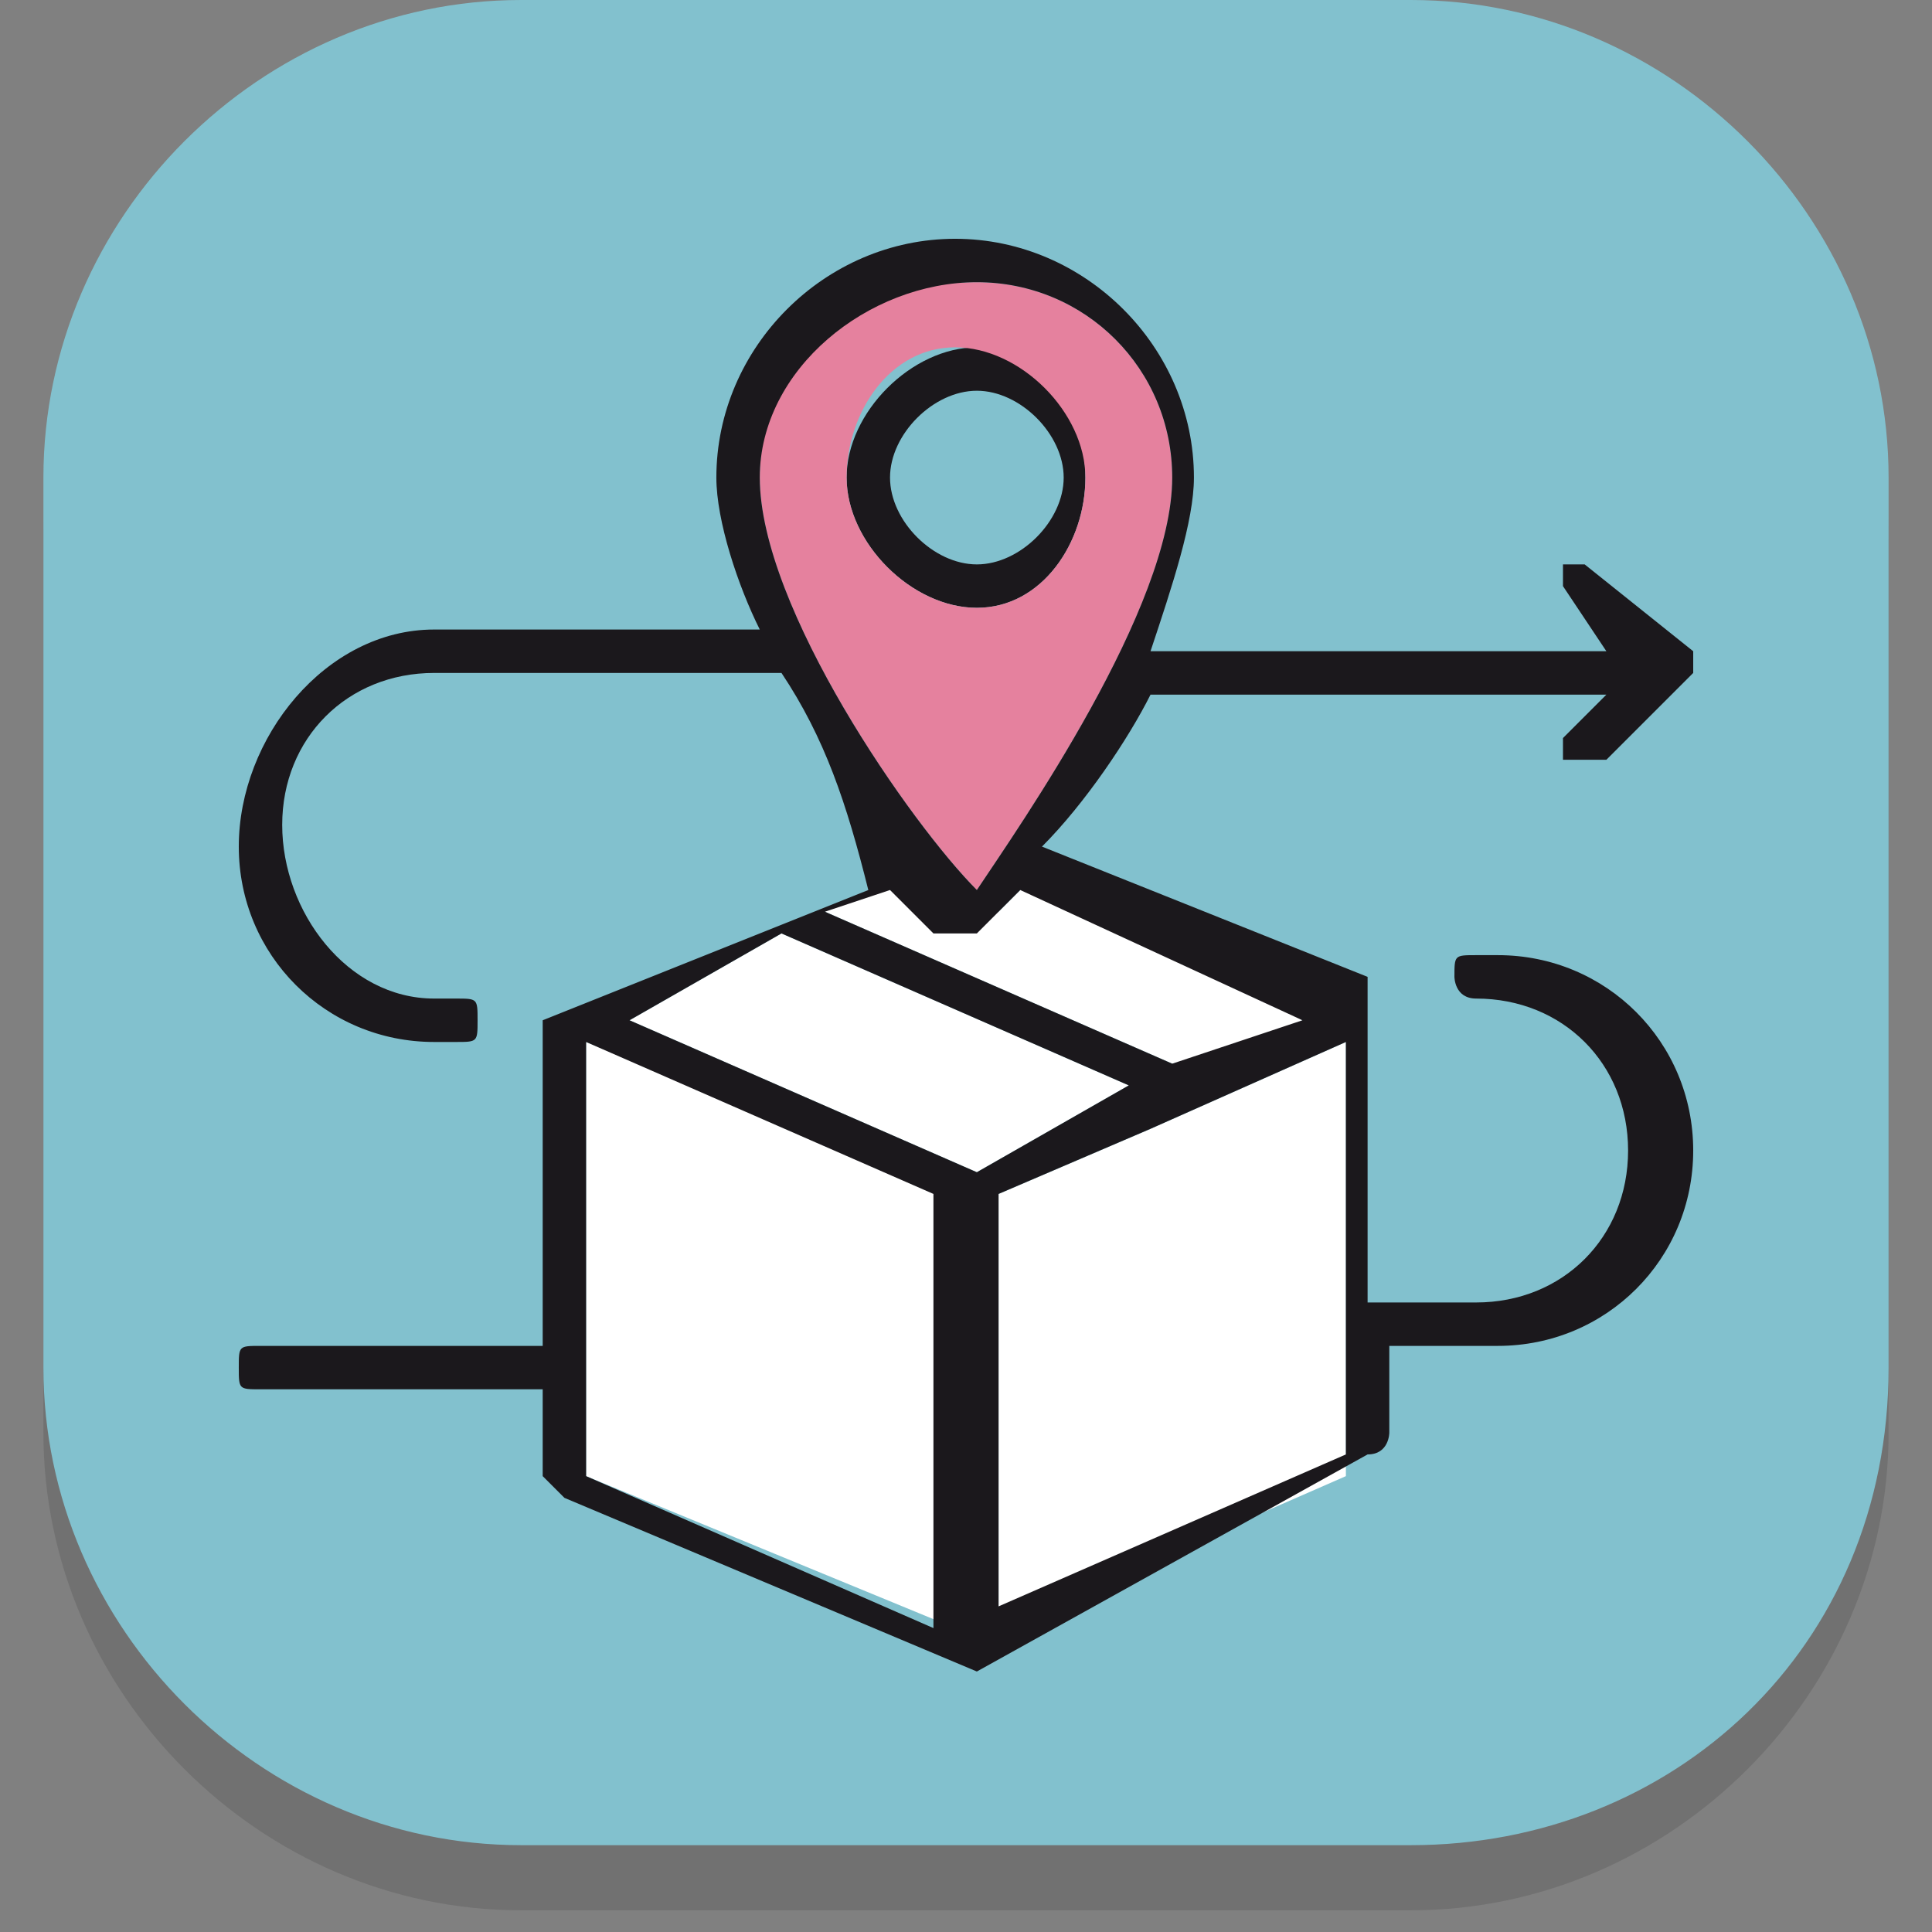
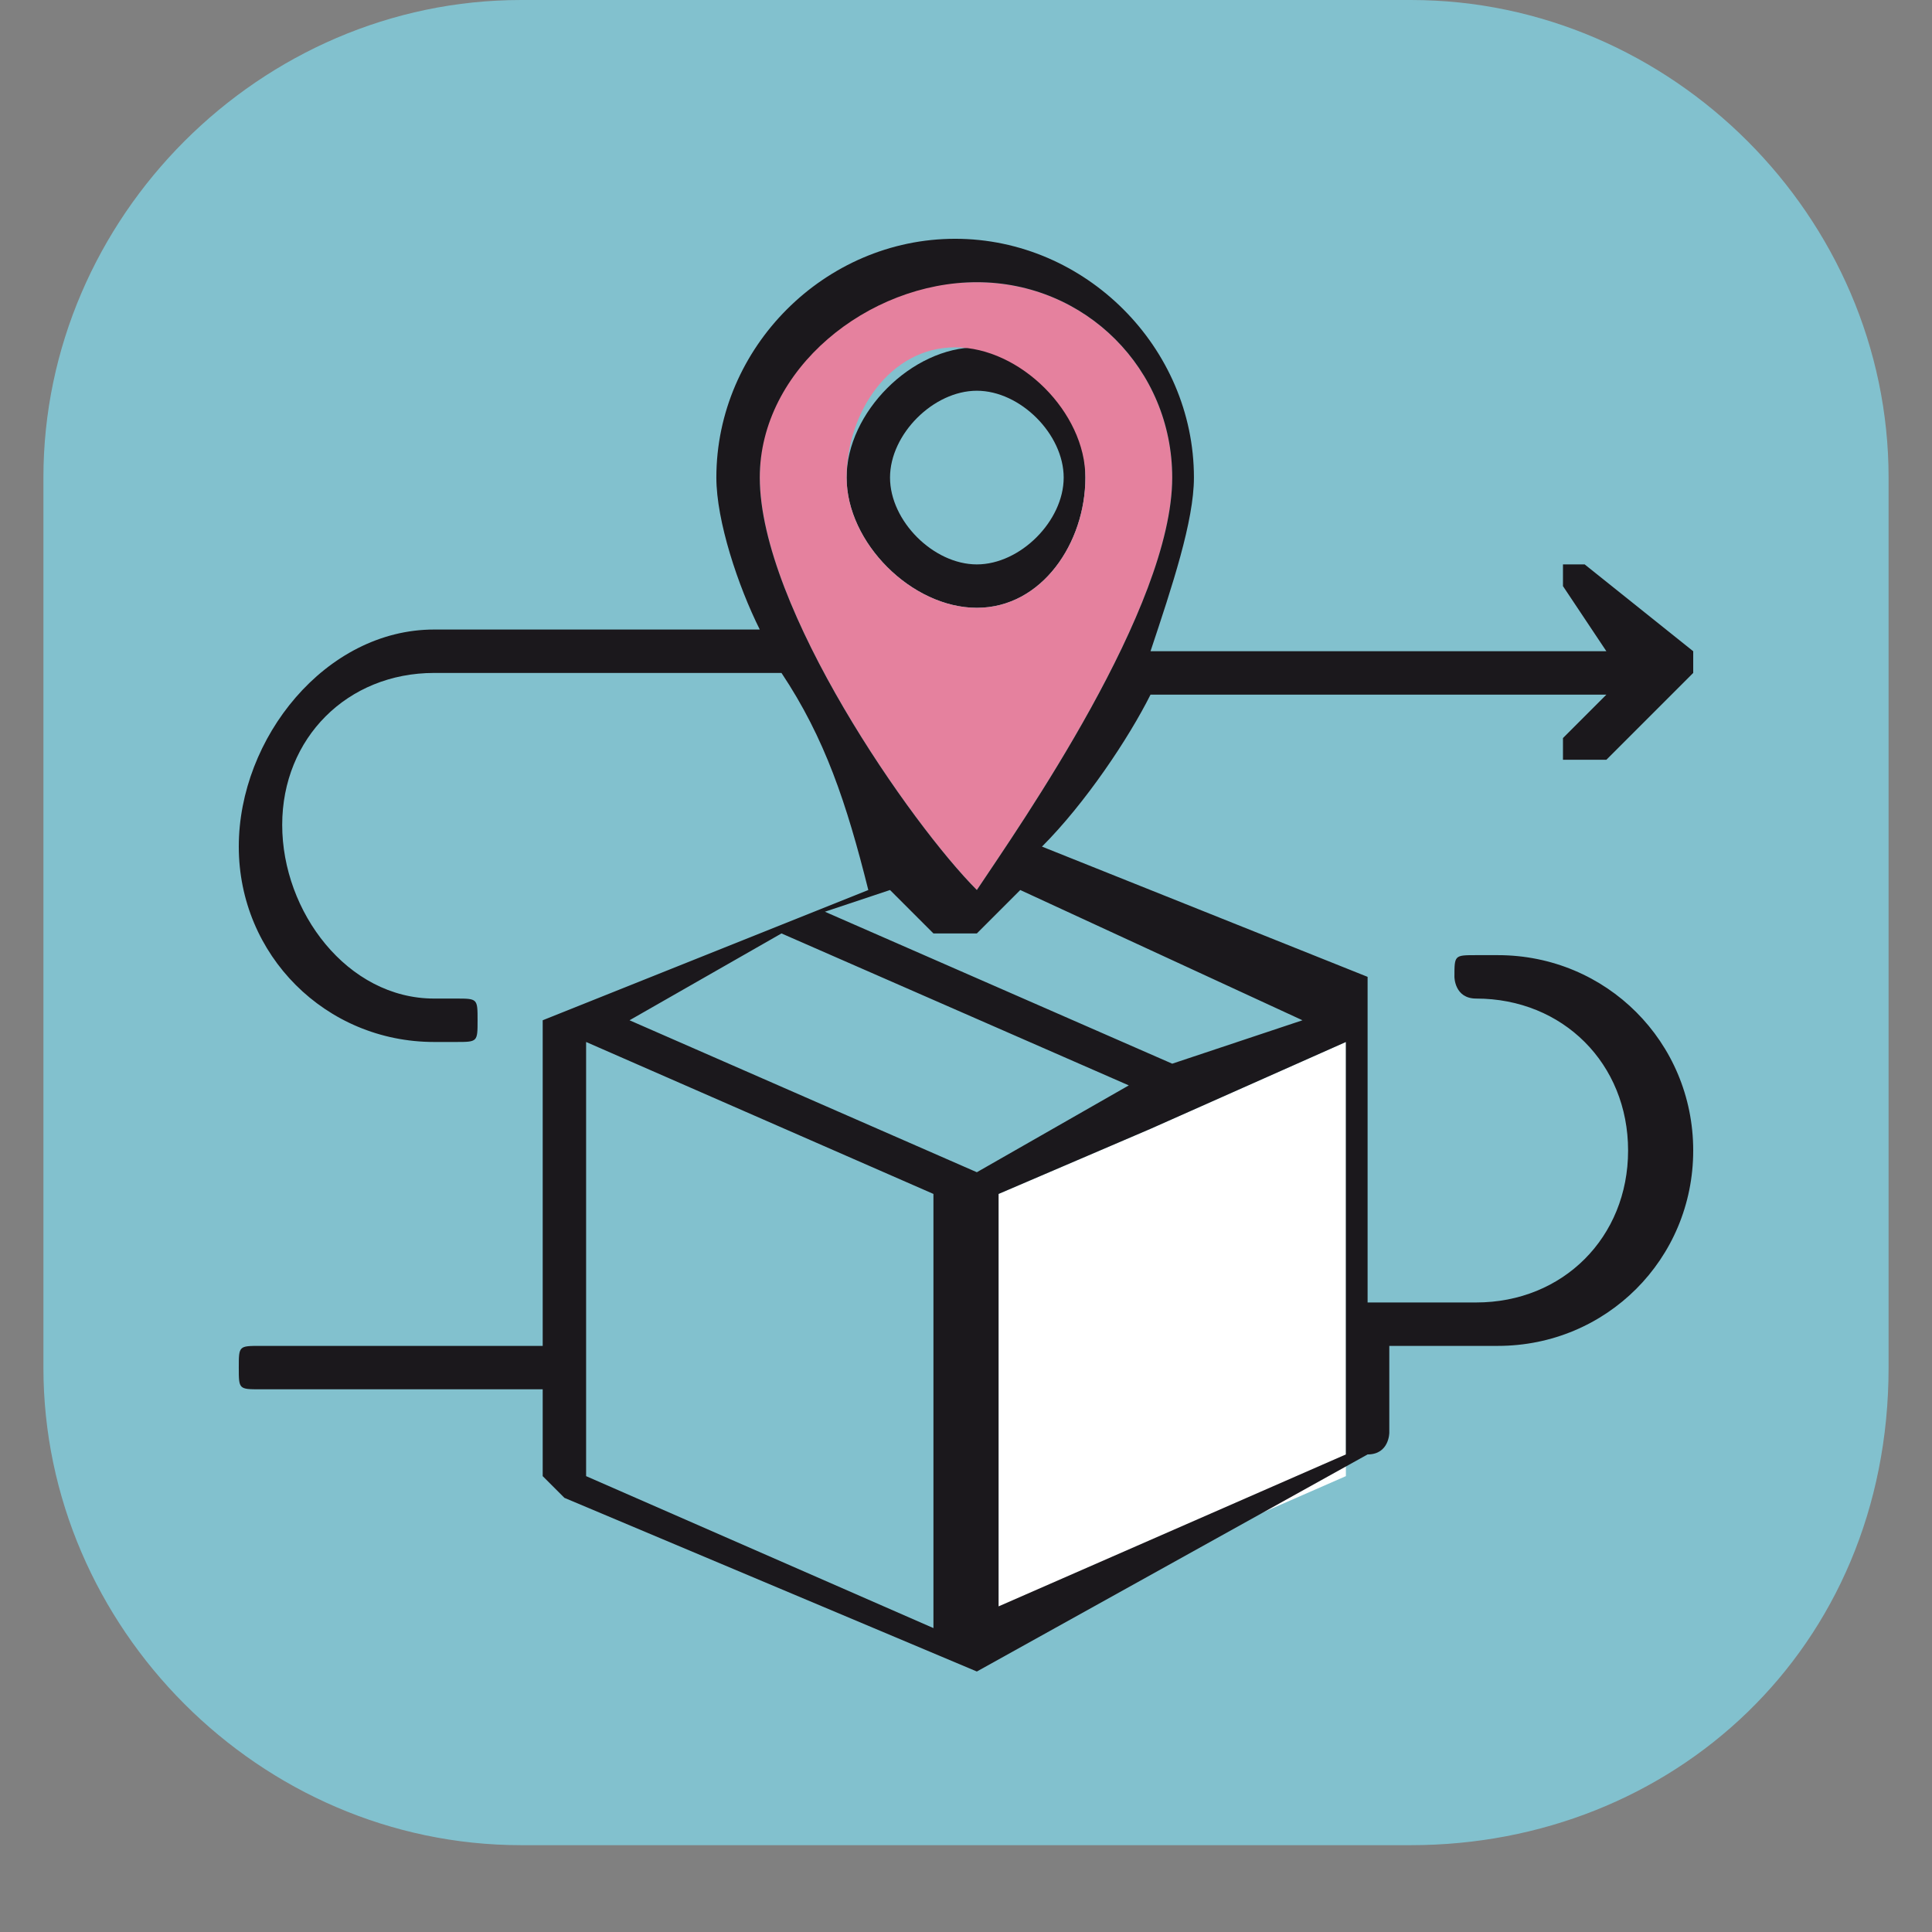
<svg xmlns="http://www.w3.org/2000/svg" version="1.1" id="Vrstva_1" x="0px" y="0px" viewBox="0 0 8.9 8.9" style="enable-background:new 0 0 8.9 8.9;" xml:space="preserve">
  <rect x="0" y="0" width="8.9" height="8.9" fill="#808080" stroke="none" />
  <style type="text/css">
	.st0{opacity:0.12;}
	.st1{fill:#020203;}
	.st2{fill:#82C1CE;}
	.st3{fill:#FFFFFF;}
	.st4{fill:#1B181C;}
	.st5{fill:#E5819E;}
</style>
  <g>
    <g>
      <g class="st0">
-         <path class="st1" d="M6.5,8.8H2.4c-1.2,0-2.2-1-2.2-2.2l0-4.1c0-1.2,1-2.2,2.2-2.2l4.1,0c1.2,0,2.2,1,2.2,2.2v4.1     C8.7,7.8,7.7,8.8,6.5,8.8z" />
-       </g>
+         </g>
      <g>
        <path class="st2" d="M6.5,8.5H2.4c-1.2,0-2.2-1-2.2-2.2l0-4.1c0-1.2,1-2.2,2.2-2.2l4.1,0c1.2,0,2.2,1,2.2,2.2v4.1     C8.7,7.6,7.7,8.5,6.5,8.5z" />
      </g>
    </g>
    <g>
      <g>
        <g id="XMLID_7_">
          <g>
            <polygon class="st3" points="5.3,5.2 6.2,4.8 6.2,6.8 4.6,7.5 4.6,5.5      " />
-             <path class="st3" d="M5.8,4.8L5.4,4.9L3.8,4.2l0.4-0.2c0.1,0.1,0.2,0.2,0.2,0.2c0,0,0.1,0,0.1,0c0,0,0.1,0,0.1,0       c0,0,0.1-0.1,0.2-0.2L6,4.7L5.8,4.8z" />
-             <polygon class="st3" points="2.7,6.8 2.7,4.8 4.4,5.5 4.4,7.5      " />
            <path class="st4" d="M4.5,2.8c-0.3,0-0.6-0.3-0.6-0.6c0-0.3,0.3-0.6,0.6-0.6C4.8,1.6,5,1.9,5,2.2C5,2.5,4.8,2.8,4.5,2.8z        M4.1,2.2c0,0.2,0.2,0.4,0.4,0.4c0.2,0,0.4-0.2,0.4-0.4c0-0.2-0.2-0.4-0.4-0.4C4.3,1.8,4.1,2,4.1,2.2z" />
            <path class="st5" d="M3.9,2.2c0,0.3,0.3,0.6,0.6,0.6C4.8,2.8,5,2.5,5,2.2c0-0.3-0.3-0.6-0.6-0.6C4.1,1.6,3.9,1.9,3.9,2.2z        M4.5,1.3c0.5,0,0.9,0.4,0.9,0.9c0,0.6-0.7,1.6-0.9,1.9C4.2,3.8,3.5,2.8,3.5,2.2C3.5,1.7,3.9,1.3,4.5,1.3z" />
-             <polygon class="st3" points="2.9,4.7 3.6,4.3 5.2,5 4.5,5.4      " />
            <path class="st4" d="M3.6,4.3L2.9,4.7l1.6,0.7L5.2,5L3.6,4.3z M2.7,6.8l1.6,0.7V5.5L2.7,4.8V6.8z M6.2,4.8L5.3,5.2L4.6,5.5v1.9       l1.6-0.7V4.8z M3.8,4.2l1.6,0.7l0.3-0.1L6,4.7L4.7,4.1C4.6,4.2,4.5,4.3,4.5,4.3c0,0-0.1,0-0.1,0c0,0-0.1,0-0.1,0       c0,0-0.1-0.1-0.2-0.2L3.8,4.2z M4.5,4.1c0.2-0.3,0.9-1.3,0.9-1.9c0-0.5-0.4-0.9-0.9-0.9S3.5,1.7,3.5,2.2       C3.5,2.8,4.2,3.8,4.5,4.1z M2.5,6.2V4.7c0,0,0,0,0,0c0,0,0,0,0,0c0,0,0,0,0,0c0,0,0,0,0,0c0,0,0,0,0,0l0,0h0c0,0,0,0,0,0       l1.5-0.6C3.9,3.7,3.8,3.4,3.6,3.1H2c-0.4,0-0.7,0.3-0.7,0.7S1.6,4.6,2,4.6h0.1c0.1,0,0.1,0,0.1,0.1c0,0.1,0,0.1-0.1,0.1H2       c-0.5,0-0.9-0.4-0.9-0.9S1.5,2.9,2,2.9h1.5C3.4,2.7,3.3,2.4,3.3,2.2c0-0.6,0.5-1.1,1.1-1.1s1.1,0.5,1.1,1.1       c0,0.2-0.1,0.5-0.2,0.8h2.1L7.2,2.7c0,0,0-0.1,0-0.1s0.1,0,0.1,0L7.8,3c0,0,0,0,0,0c0,0,0,0.1,0,0.1c0,0,0,0,0,0L7.4,3.5       c0,0,0,0-0.1,0c0,0-0.1,0-0.1,0c0,0,0-0.1,0-0.1l0.2-0.2H5.3C5.2,3.4,5,3.7,4.8,3.9l1.5,0.6c0,0,0,0,0,0c0,0,0,0,0,0l0,0       c0,0,0,0,0,0c0,0,0,0,0,0c0,0,0,0,0,0c0,0,0,0,0,0v0c0,0,0,0,0,0v1.5h0.5c0.4,0,0.7-0.3,0.7-0.7c0-0.4-0.3-0.7-0.7-0.7H6.8       c-0.1,0-0.1-0.1-0.1-0.1c0-0.1,0-0.1,0.1-0.1h0.1c0.5,0,0.9,0.4,0.9,0.9c0,0.5-0.4,0.9-0.9,0.9H6.4v0.4c0,0,0,0.1-0.1,0.1       L4.5,7.7c0,0,0,0,0,0c0,0,0,0,0,0c0,0,0,0,0,0c0,0,0,0,0,0L2.6,6.9c0,0-0.1-0.1-0.1-0.1V6.4H1.2c-0.1,0-0.1,0-0.1-0.1       c0-0.1,0-0.1,0.1-0.1H2.5z" />
          </g>
          <g>
				</g>
        </g>
      </g>
    </g>
  </g>
</svg>